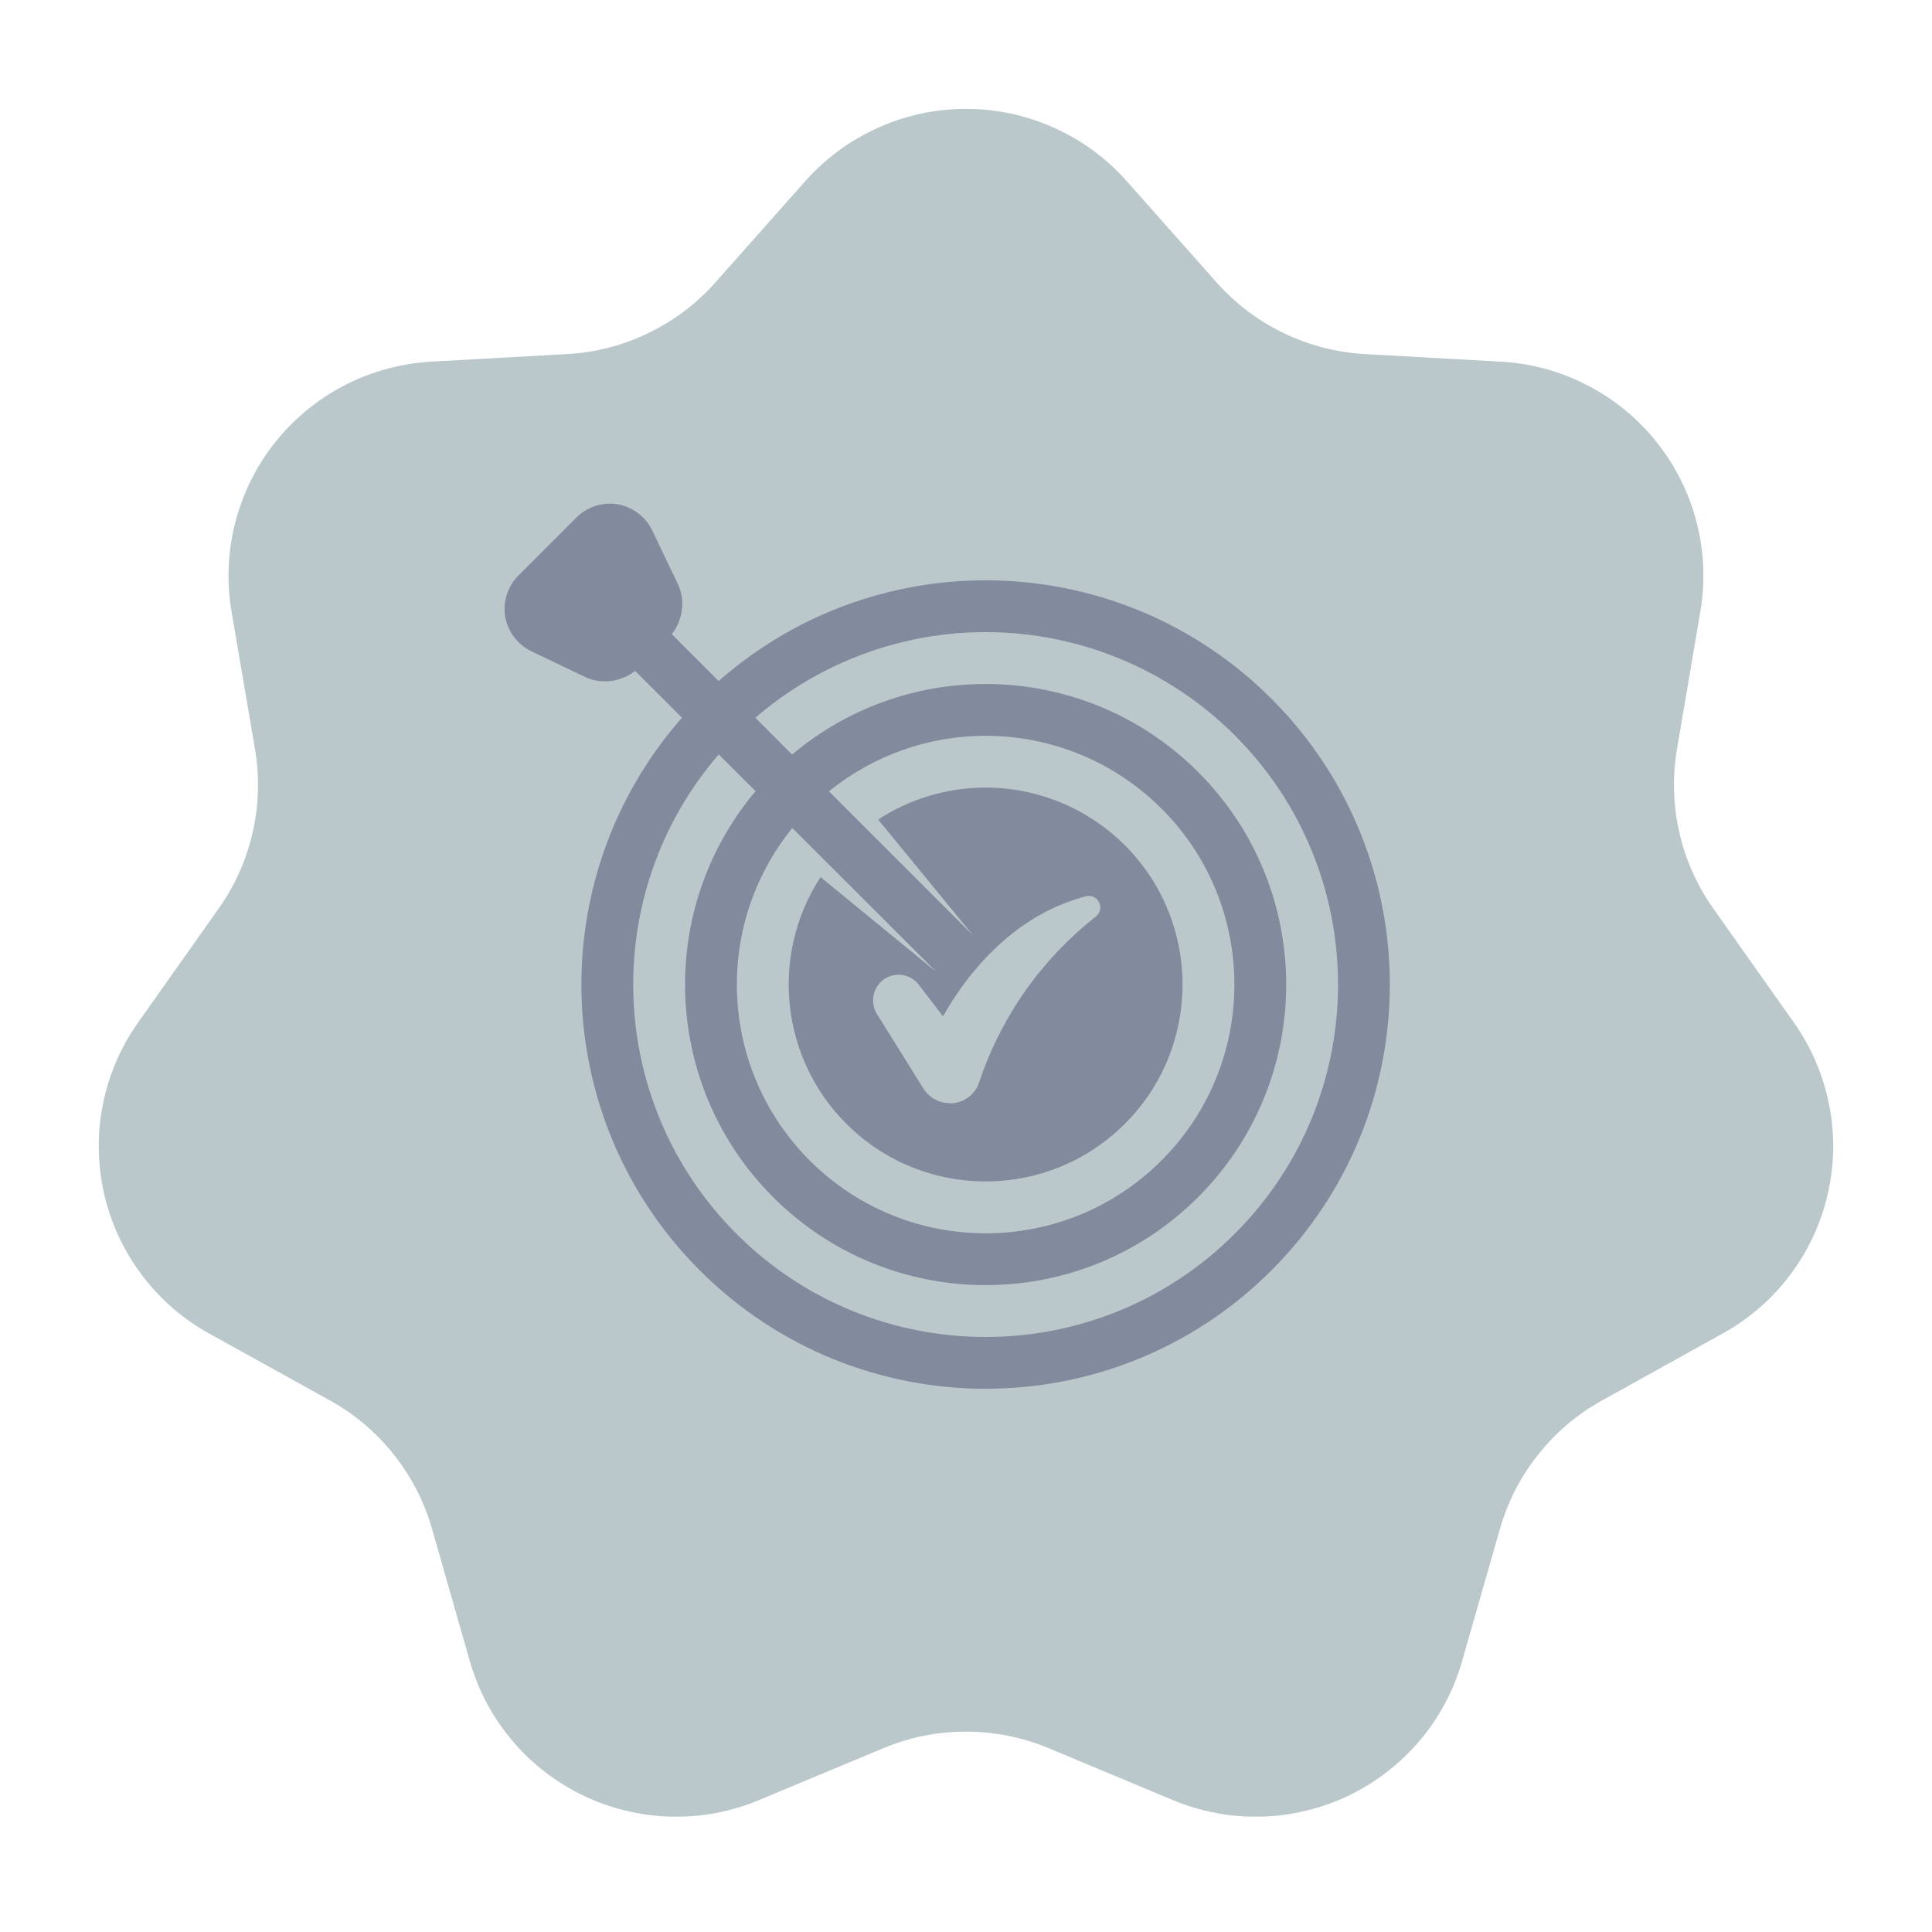
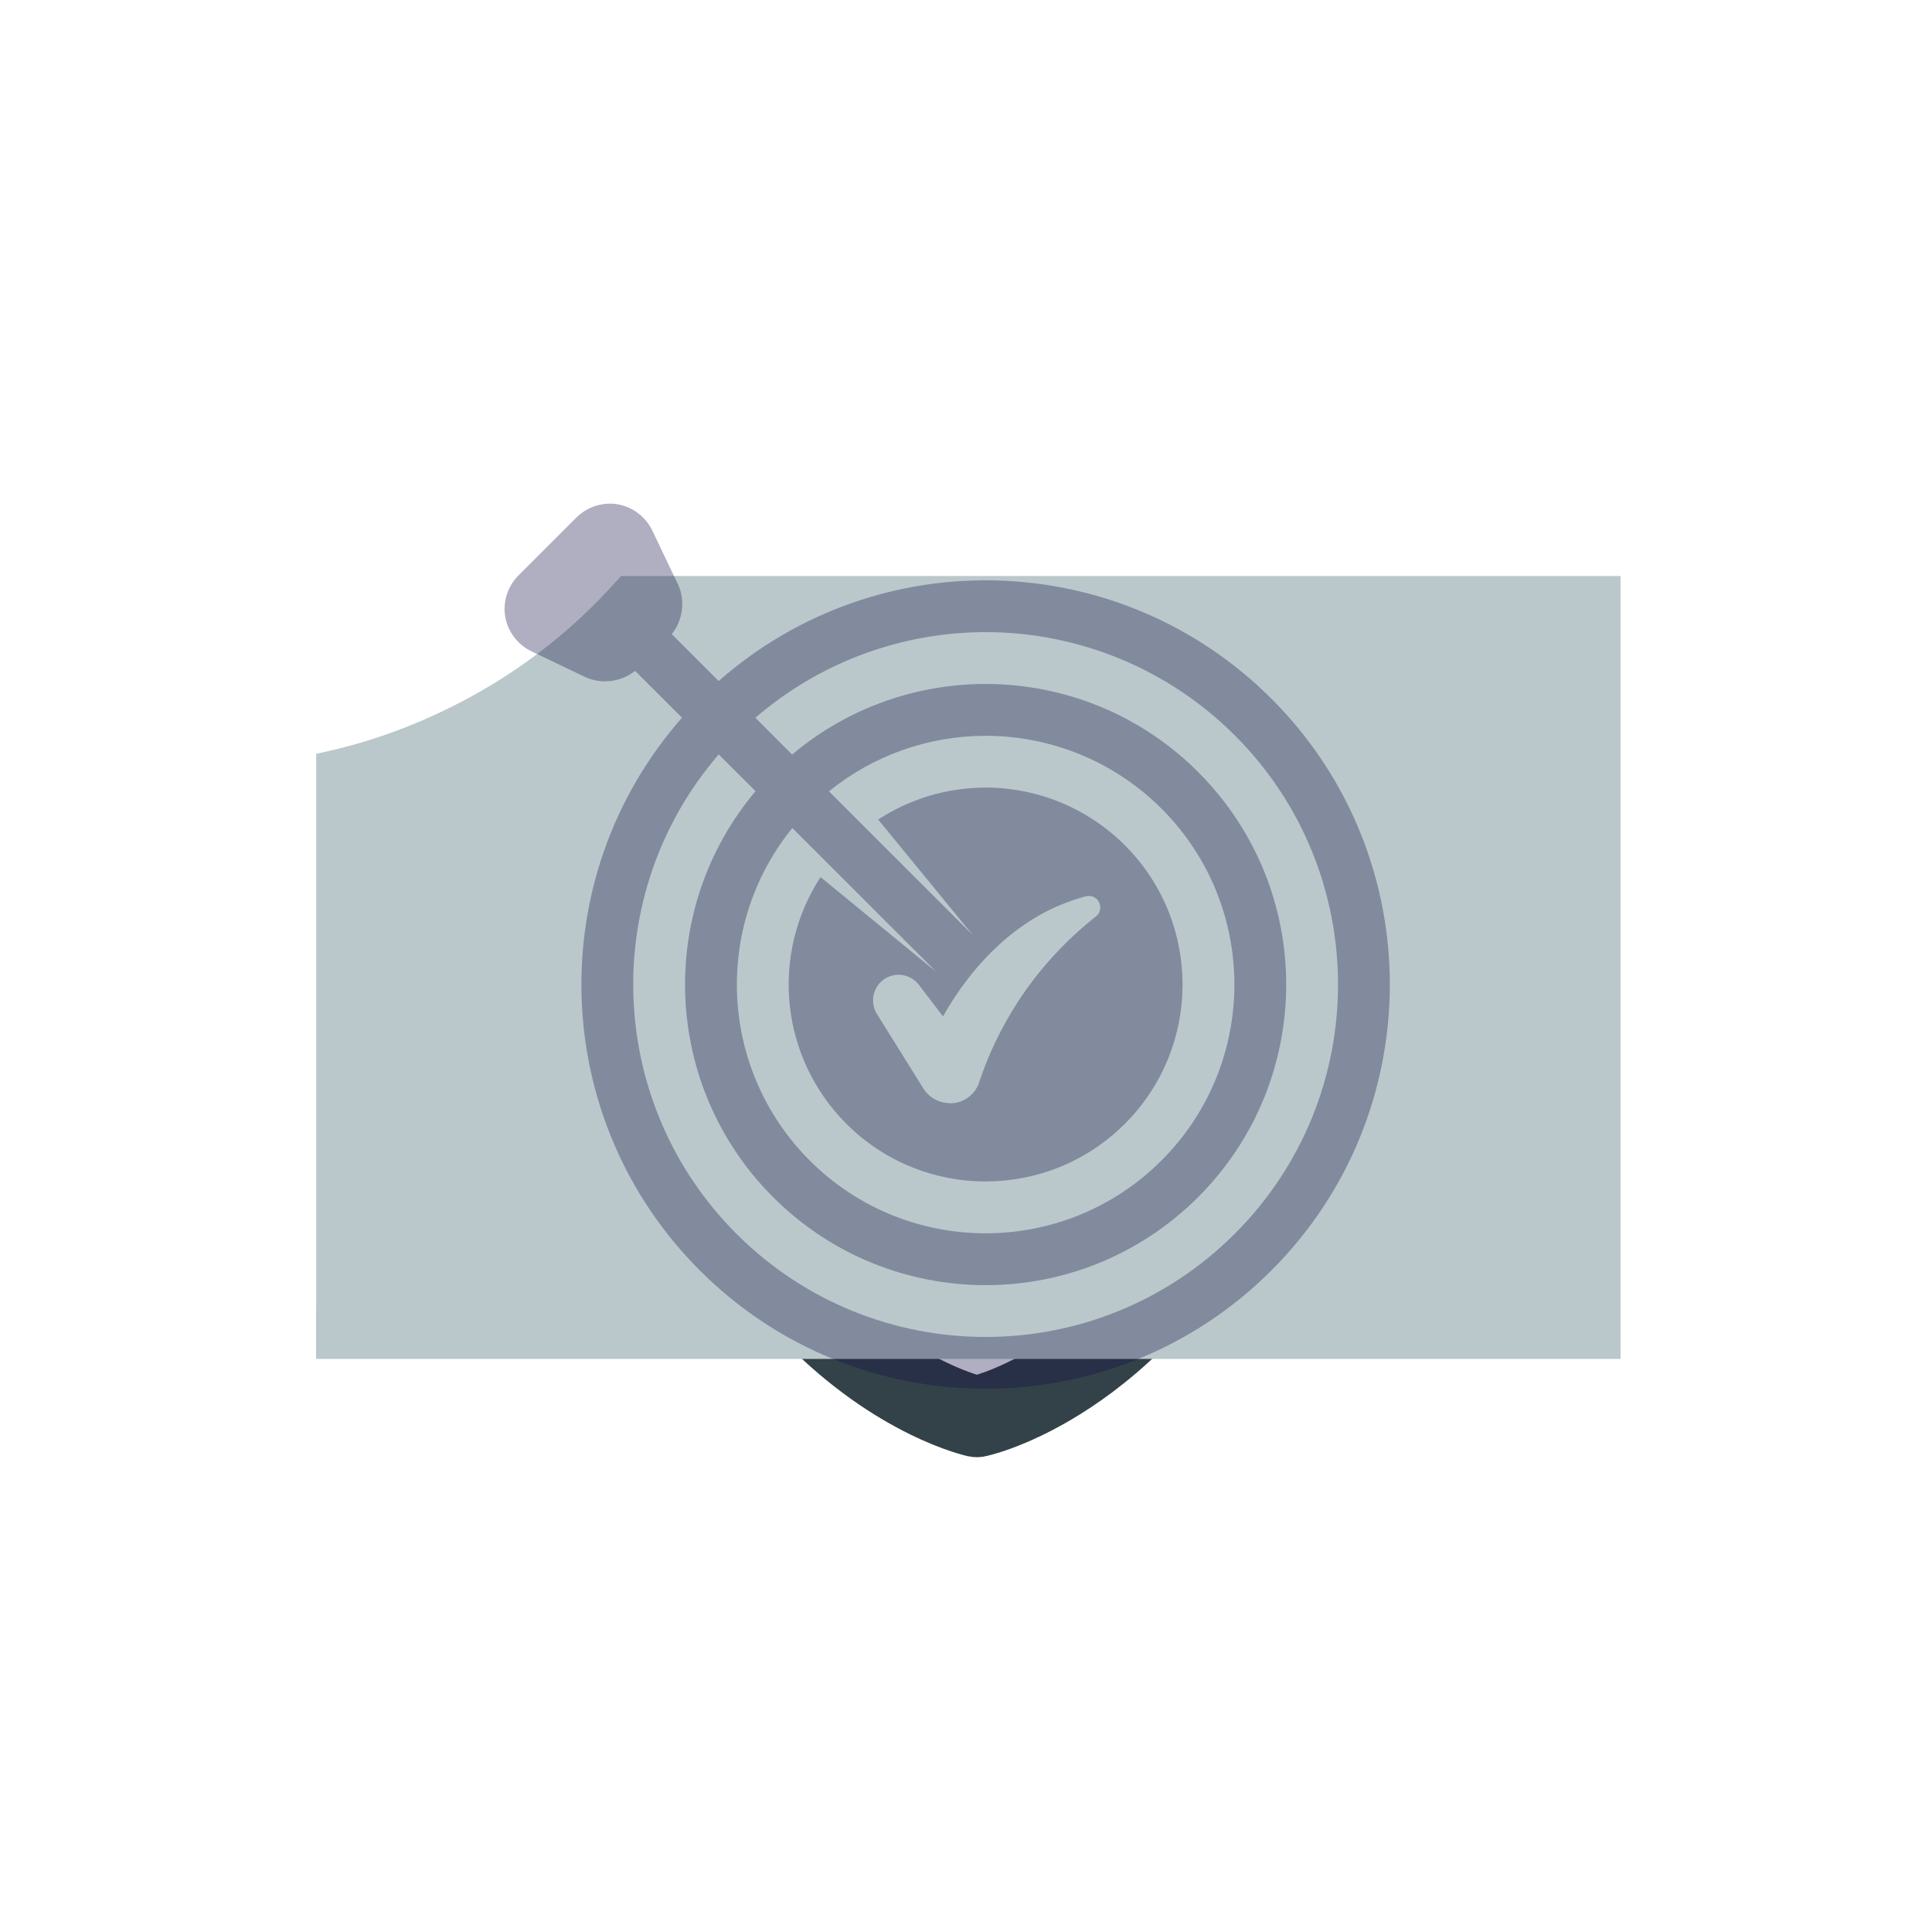
<svg xmlns="http://www.w3.org/2000/svg" width="200" zoomAndPan="magnify" viewBox="0 0 150 150" height="200" preserveAspectRatio="xMidYMid meet" version="1.0">
  <defs>
    <filter x="0%" y="0%" width="100%" height="100%" id="8855bd8866">
      <feColorMatrix values="0 0 0 0 1 0 0 0 0 1 0 0 0 0 1 0 0 0 1 0" color-interpolation-filters="sRGB" />
    </filter>
    <clipPath id="3fe7e13c29">
      <path d="M 36.453 43.93 L 113.75 43.93 L 113.75 115.625 L 36.453 115.625 Z M 36.453 43.93 " clip-rule="nonzero" />
    </clipPath>
    <clipPath id="69a3de2678">
-       <path d="M 43.953 43.93 L 106.047 43.93 C 110.195 43.93 113.547 47.289 113.547 51.43 L 113.547 108.125 C 113.547 112.273 110.195 115.625 106.047 115.625 L 43.953 115.625 C 39.805 115.625 36.453 112.273 36.453 108.125 L 36.453 51.43 C 36.453 47.289 39.805 43.93 43.953 43.93 Z M 43.953 43.93 " clip-rule="nonzero" />
-     </clipPath>
+       </clipPath>
    <clipPath id="f8d7ec682b">
      <path d="M 25.602 93 L 50 93 L 50 98.414 L 25.602 98.414 Z M 25.602 93 " clip-rule="nonzero" />
    </clipPath>
    <clipPath id="744194b35f">
      <path d="M 70 48.914 L 80 48.914 L 80 73 L 70 73 Z M 70 48.914 " clip-rule="nonzero" />
    </clipPath>
    <clipPath id="03b26c43d1">
      <path d="M 100 93 L 124.602 93 L 124.602 98.414 L 100 98.414 Z M 100 93 " clip-rule="nonzero" />
    </clipPath>
    <clipPath id="2c64373732">
      <path d="M 53 76 L 97 76 L 97 98.414 L 53 98.414 Z M 53 76 " clip-rule="nonzero" />
    </clipPath>
    <clipPath id="bc2bfaa496">
      <path d="M 24.562 44.738 L 125.812 44.738 L 125.812 105.488 L 24.562 105.488 Z M 24.562 44.738 " clip-rule="nonzero" />
    </clipPath>
    <clipPath id="3ebb21da0e">
      <path d="M 24.562 64 L 125.812 64 L 125.812 105.488 L 24.562 105.488 Z M 24.562 64 " clip-rule="nonzero" />
    </clipPath>
    <clipPath id="30a0327503">
      <path d="M 24.562 101.656 L 125.812 101.656 L 125.812 105.488 L 24.562 105.488 Z M 24.562 101.656 " clip-rule="nonzero" />
    </clipPath>
    <clipPath id="123521e143">
      <path d="M 18.141 101.656 L 178.031 101.656 C 188.711 101.656 197.344 110.309 197.344 120.969 L 197.344 266.961 C 197.344 277.641 188.711 286.273 178.031 286.273 L 18.141 286.273 C 7.457 286.273 -1.172 277.641 -1.172 266.961 L -1.172 120.969 C -1.172 110.309 7.457 101.656 18.141 101.656 Z M 18.141 101.656 " clip-rule="nonzero" />
    </clipPath>
    <clipPath id="082f8f251f">
      <path d="M 24.562 44.738 L 125.812 44.738 L 125.812 105.488 L 24.562 105.488 Z M 24.562 44.738 " clip-rule="nonzero" />
    </clipPath>
    <clipPath id="0d8c3c5b8a">
-       <path d="M 24.562 64 L 125.812 64 L 125.812 105.488 L 24.562 105.488 Z M 24.562 64 " clip-rule="nonzero" />
-     </clipPath>
+       </clipPath>
    <clipPath id="92b6402d5e">
      <path d="M 24.562 101.656 L 125.812 101.656 L 125.812 105.488 L 24.562 105.488 Z M 24.562 101.656 " clip-rule="nonzero" />
    </clipPath>
    <clipPath id="fb0a13cdb0">
      <path d="M 18.141 101.656 L 178.031 101.656 C 188.711 101.656 197.344 110.309 197.344 120.969 L 197.344 266.961 C 197.344 277.641 188.711 286.273 178.031 286.273 L 18.141 286.273 C 7.457 286.273 -1.172 277.641 -1.172 266.961 L -1.172 120.969 C -1.172 110.309 7.457 101.656 18.141 101.656 Z M 18.141 101.656 " clip-rule="nonzero" />
    </clipPath>
    <mask id="2731ce8f6c">
      <g filter="url(#8855bd8866)">
        <rect x="-15" width="180" fill="#000000" y="-15" height="180" fill-opacity="0.33" />
      </g>
    </mask>
    <clipPath id="0f231a3ff8">
      <path d="M 0.121 1.094 L 69 1.094 L 69 70 L 0.121 70 Z M 0.121 1.094 " clip-rule="nonzero" />
    </clipPath>
    <clipPath id="a8f81ccbc2">
      <rect x="0" width="69" y="0" height="70" />
    </clipPath>
  </defs>
-   <path fill="#bac8cb" d="M 62.523 14.062 C 63.305 13.18 64.172 12.391 65.125 11.688 C 66.07 10.992 67.086 10.406 68.164 9.922 C 69.234 9.438 70.352 9.07 71.5 8.82 C 72.656 8.578 73.82 8.453 75 8.453 C 76.18 8.453 77.344 8.578 78.5 8.82 C 79.648 9.07 80.766 9.438 81.836 9.922 C 82.914 10.406 83.93 10.992 84.875 11.688 C 85.828 12.391 86.695 13.18 87.477 14.062 L 94.445 21.914 C 95.914 23.57 97.656 24.891 99.656 25.859 C 101.656 26.82 103.773 27.367 105.992 27.492 L 116.508 28.078 C 117.68 28.141 118.836 28.328 119.969 28.633 C 121.102 28.945 122.188 29.367 123.227 29.906 C 124.273 30.445 125.242 31.078 126.156 31.828 C 127.062 32.57 127.883 33.398 128.609 34.312 C 129.344 35.227 129.969 36.211 130.492 37.258 C 131.016 38.305 131.43 39.398 131.719 40.531 C 132.016 41.664 132.188 42.82 132.234 43.992 C 132.281 45.164 132.211 46.32 132.016 47.477 L 130.203 58.148 C 129.836 60.32 129.891 62.477 130.383 64.625 C 130.867 66.766 131.75 68.734 133.016 70.531 L 139.273 79.383 C 139.953 80.344 140.516 81.352 140.977 82.43 C 141.438 83.5 141.781 84.609 142.008 85.758 C 142.242 86.906 142.344 88.062 142.328 89.227 C 142.312 90.398 142.172 91.555 141.906 92.688 C 141.648 93.828 141.273 94.93 140.781 95.992 C 140.289 97.047 139.688 98.047 138.984 98.984 C 138.281 99.914 137.492 100.766 136.609 101.531 C 135.727 102.297 134.773 102.969 133.75 103.531 L 124.391 108.727 C 122.453 109.797 120.805 111.195 119.43 112.93 C 118.047 114.656 117.062 116.586 116.453 118.711 L 113.516 128.969 C 113.195 130.102 112.758 131.188 112.203 132.227 C 111.656 133.258 111 134.227 110.242 135.125 C 109.477 136.031 108.633 136.836 107.703 137.555 C 106.773 138.281 105.781 138.891 104.719 139.406 C 103.656 139.914 102.555 140.305 101.414 140.578 C 100.266 140.859 99.109 141.016 97.93 141.039 C 96.758 141.07 95.586 140.984 94.43 140.766 C 93.273 140.547 92.148 140.211 91.062 139.758 L 81.43 135.734 C 79.367 134.875 77.227 134.445 75 134.445 C 72.766 134.445 70.625 134.875 68.57 135.734 L 58.93 139.758 C 57.844 140.211 56.727 140.547 55.57 140.766 C 54.406 140.984 53.242 141.07 52.062 141.039 C 50.891 141.016 49.727 140.859 48.586 140.578 C 47.438 140.305 46.336 139.914 45.281 139.406 C 44.219 138.891 43.219 138.281 42.289 137.555 C 41.359 136.836 40.516 136.031 39.758 135.125 C 39 134.227 38.344 133.258 37.789 132.227 C 37.242 131.188 36.805 130.102 36.477 128.969 L 33.547 118.711 C 32.938 116.586 31.945 114.656 30.57 112.93 C 29.195 111.195 27.539 109.797 25.609 108.727 L 16.242 103.539 C 15.219 102.969 14.266 102.305 13.383 101.539 C 12.5 100.766 11.711 99.914 11.008 98.984 C 10.305 98.047 9.711 97.055 9.211 95.992 C 8.719 94.93 8.344 93.836 8.086 92.695 C 7.828 91.555 7.688 90.398 7.672 89.234 C 7.648 88.062 7.758 86.906 7.984 85.758 C 8.211 84.617 8.555 83.508 9.016 82.43 C 9.477 81.359 10.047 80.344 10.719 79.391 L 16.977 70.539 C 18.25 68.742 19.125 66.773 19.617 64.625 C 20.102 62.477 20.164 60.32 19.797 58.156 L 17.977 47.484 C 17.781 46.328 17.711 45.164 17.758 43.992 C 17.812 42.82 17.977 41.672 18.273 40.539 C 18.57 39.398 18.977 38.312 19.5 37.258 C 20.023 36.211 20.648 35.234 21.383 34.312 C 22.117 33.398 22.938 32.57 23.844 31.828 C 24.75 31.086 25.727 30.445 26.766 29.906 C 27.812 29.367 28.898 28.945 30.031 28.641 C 31.164 28.328 32.312 28.148 33.484 28.078 L 44 27.492 C 46.227 27.375 48.336 26.828 50.336 25.859 C 52.344 24.891 54.078 23.578 55.555 21.914 Z M 62.523 14.062 " fill-opacity="1" fill-rule="nonzero" />
  <path stroke-linecap="butt" transform="matrix(2.778, 0, 0, 2.774, 11.772, 38.547)" fill-opacity="1" fill="#334249" fill-rule="nonzero" stroke-linejoin="miter" d="M 32.834 14.022 C 32.797 14.165 32.715 14.275 32.589 14.351 C 32.462 14.424 32.327 14.444 32.187 14.408 C 32.043 14.371 31.933 14.292 31.858 14.165 C 31.784 14.039 31.765 13.903 31.801 13.76 C 32.026 12.875 32.226 11.918 32.395 10.887 C 32.547 9.943 32.668 8.926 32.76 7.839 C 31.385 6.743 29.866 5.912 28.201 5.349 C 26.536 4.788 24.823 4.526 23.065 4.569 C 21.31 4.526 19.597 4.788 17.932 5.349 C 16.267 5.912 14.748 6.74 13.372 7.839 C 14.573 22.421 22.05 24.931 23.068 25.207 C 23.774 25.013 27.585 23.739 30.268 18.072 C 30.33 17.937 30.429 17.847 30.569 17.796 C 30.707 17.745 30.845 17.751 30.977 17.816 C 31.112 17.878 31.202 17.979 31.253 18.117 C 31.301 18.258 31.295 18.393 31.23 18.526 C 28.17 25.001 23.58 26.184 23.208 26.269 C 23.124 26.294 23.04 26.294 22.952 26.277 C 22.927 26.269 13.566 24.325 12.292 7.656 C 12.278 7.481 12.337 7.335 12.467 7.219 C 13.949 5.977 15.603 5.036 17.428 4.394 C 19.254 3.755 21.135 3.456 23.068 3.501 C 25 3.456 26.876 3.752 28.699 4.391 C 30.524 5.028 32.175 5.969 33.658 7.205 C 33.798 7.323 33.863 7.473 33.849 7.656 C 33.756 8.856 33.621 9.988 33.447 11.056 C 33.275 12.12 33.07 13.101 32.834 14.022 Z M 21.872 15.824 C 21.664 15.616 20.483 14.253 20.694 14.047 C 20.798 13.943 20.924 13.889 21.071 13.889 C 21.217 13.889 21.344 13.943 21.448 14.047 L 22.64 15.236 L 25.7 12.182 C 25.805 12.081 25.931 12.03 26.075 12.033 C 26.221 12.036 26.345 12.087 26.446 12.191 C 26.55 12.292 26.601 12.416 26.603 12.56 C 26.603 12.706 26.556 12.83 26.454 12.937 L 23.02 16.371 C 22.93 16.475 22.815 16.529 22.677 16.529 C 22.536 16.529 22.421 16.475 22.331 16.371 L 21.875 15.824 Z M 21.872 15.824 " stroke="#334249" stroke-width="1.2" stroke-opacity="1" stroke-miterlimit="4" />
  <g clip-path="url(#3fe7e13c29)">
    <g clip-path="url(#69a3de2678)">
      <path fill="#bac8cb" d="M 36.453 43.93 L 113.469 43.93 L 113.469 115.625 L 36.453 115.625 Z M 36.453 43.93 " fill-opacity="1" fill-rule="nonzero" />
    </g>
  </g>
  <path fill="#334249" d="M 63.727 74.938 L 54.102 53.422 L 46.93 57.523 L 60.656 76.578 C 61.68 75.961 62.703 75.344 63.727 74.938 Z M 63.727 74.938 " fill-opacity="1" fill-rule="nonzero" />
  <path fill="#334249" d="M 53.688 83.75 L 34.633 70.016 L 30.531 77.188 L 52.047 86.82 C 52.461 85.594 52.867 84.57 53.688 83.75 Z M 53.688 83.75 " fill-opacity="1" fill-rule="nonzero" />
  <path fill="#334249" d="M 98.156 86.617 L 119.672 76.984 L 115.57 69.812 L 96.312 83.75 C 97.133 84.57 97.539 85.594 98.156 86.617 Z M 98.156 86.617 " fill-opacity="1" fill-rule="nonzero" />
-   <path fill="#334249" d="M 89.344 76.578 L 103.07 57.523 L 95.898 53.422 L 86.266 74.938 C 87.297 75.344 88.32 75.961 89.344 76.578 Z M 89.344 76.578 " fill-opacity="1" fill-rule="nonzero" />
+   <path fill="#334249" d="M 89.344 76.578 L 103.07 57.523 L 95.898 53.422 C 87.297 75.344 88.32 75.961 89.344 76.578 Z M 89.344 76.578 " fill-opacity="1" fill-rule="nonzero" />
  <g clip-path="url(#f8d7ec682b)">
-     <path fill="#334249" d="M 49.18 98.094 C 49.18 97.273 49.18 96.859 49.18 96.25 L 25.82 93.992 L 25.82 98.094 Z M 49.18 98.094 " fill-opacity="1" fill-rule="nonzero" />
-   </g>
+     </g>
  <g clip-path="url(#744194b35f)">
    <path fill="#334249" d="M 76.844 72.273 L 79.094 48.914 L 70.898 48.914 L 73.156 72.477 C 75 72.273 75 72.273 76.844 72.273 Z M 76.844 72.273 " fill-opacity="1" fill-rule="nonzero" />
  </g>
  <g clip-path="url(#03b26c43d1)">
    <path fill="#334249" d="M 100.82 98.094 L 124.18 98.094 L 124.18 93.992 L 100.609 96.25 C 100.82 97.273 100.82 97.477 100.82 98.094 Z M 100.82 98.094 " fill-opacity="1" fill-rule="nonzero" />
  </g>
  <g clip-path="url(#2c64373732)">
    <path fill="#334249" d="M 96.719 98.094 C 96.719 86 87.086 76.375 75 76.375 C 63.117 76.375 53.281 86 53.281 98.094 C 53.281 98.094 53.281 98.094 53.281 98.297 L 96.719 98.297 Z M 96.719 98.094 " fill-opacity="1" fill-rule="nonzero" />
  </g>
  <g clip-path="url(#bc2bfaa496)">
    <path fill="#bac8cb" d="M 65.957 24.75 C 67.969 22.477 70.203 20.445 72.656 18.633 C 75.09 16.844 77.707 15.336 80.48 14.086 C 83.238 12.84 86.113 11.895 89.07 11.25 C 92.051 10.625 95.047 10.305 98.086 10.305 C 101.121 10.305 104.121 10.625 107.098 11.25 C 110.055 11.895 112.93 12.84 115.688 14.086 C 118.465 15.336 121.078 16.844 123.512 18.633 C 125.969 20.445 128.199 22.477 130.211 24.75 L 148.156 44.969 C 151.938 49.23 156.426 52.633 161.574 55.125 C 166.723 57.602 172.176 59.008 177.891 59.332 L 204.969 60.84 C 207.984 61 210.961 61.484 213.879 62.27 C 216.797 63.074 219.594 64.16 222.27 65.547 C 224.965 66.934 227.457 68.562 229.812 70.496 C 232.145 72.406 234.258 74.539 236.129 76.895 C 238.02 79.246 239.629 81.781 240.977 84.477 C 242.324 87.172 243.391 89.988 244.137 92.906 C 244.898 95.824 245.344 98.801 245.465 101.816 C 245.582 104.836 245.402 107.812 244.898 110.789 L 240.234 138.27 C 239.285 143.863 239.43 149.414 240.695 154.949 C 241.941 160.461 244.215 165.527 247.477 170.156 L 263.59 192.949 C 265.34 195.422 266.789 198.02 267.973 200.793 C 269.16 203.551 270.047 206.406 270.629 209.363 C 271.234 212.32 271.496 215.301 271.453 218.297 C 271.414 221.312 271.051 224.293 270.367 227.207 C 269.703 230.145 268.738 232.98 267.473 235.719 C 266.203 238.434 264.656 241.008 262.844 243.422 C 261.035 245.816 259 248.008 256.73 249.98 C 254.457 251.953 252 253.684 249.367 255.133 L 225.266 268.508 C 220.277 271.266 216.031 274.867 212.492 279.332 C 208.93 283.777 206.395 288.746 204.828 294.219 L 197.262 320.633 C 196.438 323.551 195.312 326.348 193.883 329.023 C 192.473 331.676 190.785 334.172 188.832 336.484 C 186.863 338.82 184.688 340.891 182.297 342.742 C 179.902 344.613 177.348 346.18 174.609 347.508 C 171.875 348.816 169.039 349.824 166.102 350.527 C 163.145 351.25 160.168 351.652 157.129 351.715 C 154.109 351.793 151.094 351.574 148.117 351.008 C 145.137 350.445 142.242 349.582 139.445 348.414 L 114.641 338.055 C 109.328 335.84 103.816 334.734 98.086 334.734 C 92.332 334.734 86.82 335.84 81.527 338.055 L 56.703 348.414 C 53.906 349.582 51.031 350.445 48.055 351.008 C 45.055 351.574 42.059 351.793 39.02 351.715 C 36.004 351.652 33.004 351.25 30.066 350.527 C 27.109 349.824 24.273 348.816 21.559 347.508 C 18.824 346.18 16.246 344.613 13.855 342.742 C 11.461 340.891 9.289 338.82 7.336 336.484 C 5.383 334.172 3.695 331.676 2.266 329.023 C 0.859 326.348 -0.27 323.551 -1.113 320.633 L -8.656 294.219 C -10.227 288.746 -12.781 283.777 -16.32 279.332 C -19.863 274.867 -24.129 271.266 -29.098 268.508 L -53.219 255.152 C -55.852 253.684 -58.305 251.973 -60.578 250 C -62.852 248.008 -64.887 245.816 -66.695 243.422 C -68.508 241.008 -70.035 238.453 -71.324 235.719 C -72.59 232.98 -73.555 230.164 -74.219 227.23 C -74.883 224.293 -75.246 221.312 -75.285 218.316 C -75.348 215.301 -75.062 212.32 -74.48 209.363 C -73.898 206.426 -73.012 203.57 -71.824 200.793 C -70.637 198.039 -69.168 195.422 -67.441 192.969 L -51.324 170.176 C -48.047 165.551 -45.793 160.48 -44.527 154.949 C -43.277 149.414 -43.117 143.863 -44.062 138.289 L -48.75 110.809 C -49.254 107.832 -49.434 104.836 -49.312 101.816 C -49.172 98.801 -48.75 95.844 -47.988 92.926 C -47.223 89.988 -46.176 87.191 -44.828 84.477 C -43.48 81.781 -41.871 79.266 -39.98 76.895 C -38.09 74.539 -35.977 72.406 -33.645 70.496 C -31.309 68.586 -28.793 66.934 -26.117 65.547 C -23.422 64.16 -20.629 63.074 -17.711 62.289 C -14.793 61.484 -11.836 61.02 -8.816 60.84 L 18.258 59.332 C 23.992 59.027 29.426 57.621 34.574 55.125 C 39.746 52.633 44.211 49.25 48.012 44.969 Z M 65.957 24.75 " fill-opacity="1" fill-rule="nonzero" />
  </g>
  <g clip-path="url(#3ebb21da0e)">
    <path stroke-linecap="butt" transform="matrix(7.152, 0, 0, 7.142, -64.729, 87.797)" fill="none" stroke-linejoin="miter" d="M 32.834 14.022 C 32.797 14.165 32.715 14.275 32.589 14.351 C 32.462 14.424 32.327 14.444 32.187 14.407 C 32.043 14.371 31.934 14.292 31.858 14.165 C 31.785 14.038 31.765 13.903 31.802 13.76 C 32.027 12.875 32.226 11.918 32.395 10.887 C 32.546 9.943 32.668 8.926 32.761 7.839 C 31.385 6.743 29.866 5.912 28.201 5.349 C 26.536 4.788 24.823 4.526 23.065 4.569 C 21.31 4.526 19.597 4.788 17.932 5.349 C 16.267 5.912 14.748 6.74 13.372 7.839 C 14.573 22.421 22.05 24.931 23.068 25.207 C 23.774 25.013 27.585 23.739 30.268 18.072 C 30.33 17.937 30.428 17.847 30.569 17.796 C 30.707 17.745 30.845 17.751 30.977 17.816 C 31.112 17.878 31.202 17.979 31.253 18.117 C 31.301 18.258 31.295 18.393 31.23 18.525 C 28.17 25.001 23.58 26.184 23.208 26.269 C 23.124 26.294 23.039 26.294 22.953 26.277 C 22.927 26.269 13.566 24.325 12.292 7.656 C 12.278 7.481 12.338 7.334 12.466 7.219 C 13.949 5.977 15.603 5.036 17.428 4.394 C 19.254 3.755 21.136 3.456 23.068 3.501 C 25 3.456 26.876 3.752 28.699 4.391 C 30.524 5.028 32.176 5.969 33.658 7.205 C 33.798 7.323 33.863 7.473 33.849 7.656 C 33.756 8.855 33.621 9.988 33.447 11.056 C 33.275 12.12 33.07 13.101 32.834 14.022 Z M 21.872 15.825 C 21.664 15.616 20.483 14.253 20.694 14.047 C 20.798 13.943 20.925 13.89 21.071 13.89 C 21.217 13.89 21.344 13.943 21.447 14.047 L 22.64 15.236 L 25.7 12.183 C 25.805 12.081 25.931 12.03 26.074 12.033 C 26.221 12.036 26.345 12.087 26.446 12.191 C 26.55 12.292 26.6 12.416 26.603 12.56 C 26.603 12.706 26.556 12.83 26.454 12.937 L 23.02 16.371 C 22.93 16.475 22.814 16.529 22.677 16.529 C 22.536 16.529 22.421 16.475 22.331 16.371 L 21.875 15.825 Z M 21.872 15.825 " stroke="#334249" stroke-width="1.2" stroke-opacity="1" stroke-miterlimit="4" />
  </g>
  <g clip-path="url(#30a0327503)">
    <g clip-path="url(#123521e143)">
      <path fill="#bac8cb" d="M -1.172 101.656 L 197.141 101.656 L 197.141 286.273 L -1.172 286.273 Z M -1.172 101.656 " fill-opacity="1" fill-rule="nonzero" />
    </g>
  </g>
  <g clip-path="url(#082f8f251f)">
    <path fill="#bac8cb" d="M 65.957 24.75 C 67.969 22.477 70.203 20.445 72.656 18.633 C 75.09 16.844 77.707 15.336 80.48 14.086 C 83.238 12.84 86.113 11.895 89.07 11.25 C 92.051 10.625 95.047 10.305 98.086 10.305 C 101.121 10.305 104.121 10.625 107.098 11.25 C 110.055 11.895 112.93 12.84 115.688 14.086 C 118.465 15.336 121.078 16.844 123.512 18.633 C 125.969 20.445 128.199 22.477 130.211 24.75 L 148.156 44.969 C 151.938 49.23 156.426 52.633 161.574 55.125 C 166.723 57.602 172.176 59.008 177.891 59.332 L 204.969 60.84 C 207.984 61 210.961 61.484 213.879 62.27 C 216.797 63.074 219.594 64.16 222.27 65.547 C 224.965 66.934 227.457 68.562 229.812 70.496 C 232.145 72.406 234.258 74.539 236.129 76.895 C 238.02 79.246 239.629 81.781 240.977 84.477 C 242.324 87.172 243.391 89.988 244.137 92.906 C 244.898 95.824 245.344 98.801 245.465 101.816 C 245.582 104.836 245.402 107.812 244.898 110.789 L 240.234 138.27 C 239.285 143.863 239.43 149.414 240.695 154.949 C 241.941 160.461 244.215 165.527 247.477 170.156 L 263.59 192.949 C 265.34 195.422 266.789 198.02 267.973 200.793 C 269.16 203.551 270.047 206.406 270.629 209.363 C 271.234 212.32 271.496 215.301 271.453 218.297 C 271.414 221.312 271.051 224.293 270.367 227.207 C 269.703 230.145 268.738 232.98 267.473 235.719 C 266.203 238.434 264.656 241.008 262.844 243.422 C 261.035 245.816 259 248.008 256.73 249.98 C 254.457 251.953 252 253.684 249.367 255.133 L 225.266 268.508 C 220.277 271.266 216.031 274.867 212.492 279.332 C 208.93 283.777 206.395 288.746 204.828 294.219 L 197.262 320.633 C 196.438 323.551 195.312 326.348 193.883 329.023 C 192.473 331.676 190.785 334.172 188.832 336.484 C 186.863 338.82 184.688 340.891 182.297 342.742 C 179.902 344.613 177.348 346.18 174.609 347.508 C 171.875 348.816 169.039 349.824 166.102 350.527 C 163.145 351.25 160.168 351.652 157.129 351.715 C 154.109 351.793 151.094 351.574 148.117 351.008 C 145.137 350.445 142.242 349.582 139.445 348.414 L 114.641 338.055 C 109.328 335.84 103.816 334.734 98.086 334.734 C 92.332 334.734 86.82 335.84 81.527 338.055 L 56.703 348.414 C 53.906 349.582 51.031 350.445 48.055 351.008 C 45.055 351.574 42.059 351.793 39.02 351.715 C 36.004 351.652 33.004 351.25 30.066 350.527 C 27.109 349.824 24.273 348.816 21.559 347.508 C 18.824 346.18 16.246 344.613 13.855 342.742 C 11.461 340.891 9.289 338.82 7.336 336.484 C 5.383 334.172 3.695 331.676 2.266 329.023 C 0.859 326.348 -0.27 323.551 -1.113 320.633 L -8.656 294.219 C -10.227 288.746 -12.781 283.777 -16.32 279.332 C -19.863 274.867 -24.129 271.266 -29.098 268.508 L -53.219 255.152 C -55.852 253.684 -58.305 251.973 -60.578 250 C -62.852 248.008 -64.887 245.816 -66.695 243.422 C -68.508 241.008 -70.035 238.453 -71.324 235.719 C -72.59 232.98 -73.555 230.164 -74.219 227.23 C -74.883 224.293 -75.246 221.312 -75.285 218.316 C -75.348 215.301 -75.062 212.32 -74.48 209.363 C -73.898 206.426 -73.012 203.57 -71.824 200.793 C -70.637 198.039 -69.168 195.422 -67.441 192.969 L -51.324 170.176 C -48.047 165.551 -45.793 160.48 -44.527 154.949 C -43.277 149.414 -43.117 143.863 -44.062 138.289 L -48.75 110.809 C -49.254 107.832 -49.434 104.836 -49.312 101.816 C -49.172 98.801 -48.75 95.844 -47.988 92.926 C -47.223 89.988 -46.176 87.191 -44.828 84.477 C -43.48 81.781 -41.871 79.266 -39.98 76.895 C -38.09 74.539 -35.977 72.406 -33.645 70.496 C -31.309 68.586 -28.793 66.934 -26.117 65.547 C -23.422 64.16 -20.629 63.074 -17.711 62.289 C -14.793 61.484 -11.836 61.02 -8.816 60.84 L 18.258 59.332 C 23.992 59.027 29.426 57.621 34.574 55.125 C 39.746 52.633 44.211 49.25 48.012 44.969 Z M 65.957 24.75 " fill-opacity="1" fill-rule="nonzero" />
  </g>
  <g clip-path="url(#0d8c3c5b8a)">
    <path stroke-linecap="butt" transform="matrix(7.152, 0, 0, 7.142, -64.729, 87.797)" fill="none" stroke-linejoin="miter" d="M 32.834 14.022 C 32.797 14.165 32.715 14.275 32.589 14.351 C 32.462 14.424 32.327 14.444 32.187 14.407 C 32.043 14.371 31.934 14.292 31.858 14.165 C 31.785 14.038 31.765 13.903 31.802 13.76 C 32.027 12.875 32.226 11.918 32.395 10.887 C 32.546 9.943 32.668 8.926 32.761 7.839 C 31.385 6.743 29.866 5.912 28.201 5.349 C 26.536 4.788 24.823 4.526 23.065 4.569 C 21.31 4.526 19.597 4.788 17.932 5.349 C 16.267 5.912 14.748 6.74 13.372 7.839 C 14.573 22.421 22.05 24.931 23.068 25.207 C 23.774 25.013 27.585 23.739 30.268 18.072 C 30.33 17.937 30.428 17.847 30.569 17.796 C 30.707 17.745 30.845 17.751 30.977 17.816 C 31.112 17.878 31.202 17.979 31.253 18.117 C 31.301 18.258 31.295 18.393 31.23 18.525 C 28.17 25.001 23.58 26.184 23.208 26.269 C 23.124 26.294 23.039 26.294 22.953 26.277 C 22.927 26.269 13.566 24.325 12.292 7.656 C 12.278 7.481 12.338 7.334 12.466 7.219 C 13.949 5.977 15.603 5.036 17.428 4.394 C 19.254 3.755 21.136 3.456 23.068 3.501 C 25 3.456 26.876 3.752 28.699 4.391 C 30.524 5.028 32.176 5.969 33.658 7.205 C 33.798 7.323 33.863 7.473 33.849 7.656 C 33.756 8.855 33.621 9.988 33.447 11.056 C 33.275 12.12 33.07 13.101 32.834 14.022 Z M 21.872 15.825 C 21.664 15.616 20.483 14.253 20.694 14.047 C 20.798 13.943 20.925 13.89 21.071 13.89 C 21.217 13.89 21.344 13.943 21.447 14.047 L 22.64 15.236 L 25.7 12.183 C 25.805 12.081 25.931 12.03 26.074 12.033 C 26.221 12.036 26.345 12.087 26.446 12.191 C 26.55 12.292 26.6 12.416 26.603 12.56 C 26.603 12.706 26.556 12.83 26.454 12.937 L 23.02 16.371 C 22.93 16.475 22.814 16.529 22.677 16.529 C 22.536 16.529 22.421 16.475 22.331 16.371 L 21.875 15.825 Z M 21.872 15.825 " stroke="#334249" stroke-width="1.2" stroke-opacity="1" stroke-miterlimit="4" />
  </g>
  <g clip-path="url(#92b6402d5e)">
    <g clip-path="url(#fb0a13cdb0)">
      <path fill="#bac8cb" d="M -1.172 101.656 L 197.141 101.656 L 197.141 286.273 L -1.172 286.273 Z M -1.172 101.656 " fill-opacity="1" fill-rule="nonzero" />
    </g>
  </g>
  <g mask="url(#2731ce8f6c)">
    <g transform="matrix(1, 0, 0, 1, 39, 38)">
      <g clip-path="url(#a8f81ccbc2)">
        <g clip-path="url(#0f231a3ff8)">
          <path fill="#100c44" d="M 8.086 1.113 C 7.223 1.176 6.383 1.551 5.766 2.164 L 3.504 4.43 L 1.234 6.699 C 0.418 7.516 0.031 8.734 0.223 9.879 C 0.418 11.02 1.191 12.051 2.234 12.555 L 6.43 14.562 C 7.672 15.156 9.242 14.945 10.309 14.086 L 13.949 17.723 C 3.023 30.156 3.629 48.938 15.336 60.637 C 27.594 72.891 47.465 72.887 59.719 60.629 C 71.891 48.453 71.98 28.738 59.918 16.453 C 59.852 16.383 59.781 16.312 59.711 16.246 C 48.004 4.543 29.227 3.941 16.797 14.875 L 13.156 11.234 C 14.016 10.164 14.23 8.598 13.633 7.355 L 11.629 3.16 C 11.125 2.117 10.09 1.344 8.949 1.152 C 8.664 1.102 8.375 1.09 8.086 1.113 Z M 37.566 11.078 C 44.809 11.09 51.746 13.973 56.867 19.09 C 56.867 19.094 56.871 19.094 56.875 19.098 C 67.555 29.781 67.555 47.102 56.871 57.785 C 46.188 68.473 28.863 68.473 18.18 57.793 C 8.047 47.66 7.445 31.426 16.801 20.574 L 19.66 23.426 C 11.867 32.695 12.461 46.383 21.023 54.945 C 30.141 64.059 44.914 64.055 54.027 54.941 C 63.121 45.844 63.141 31.105 54.07 21.988 C 54.055 21.973 54.039 21.953 54.023 21.938 C 45.457 13.375 31.77 12.785 22.5 20.582 L 19.648 17.727 C 24.629 13.43 30.988 11.07 37.566 11.078 Z M 37.445 19.129 C 42.594 19.105 47.539 21.141 51.18 24.781 C 58.723 32.324 58.723 44.551 51.184 52.094 C 43.641 59.637 31.414 59.641 23.867 52.102 C 16.879 45.109 16.293 33.969 22.516 26.285 L 33.699 37.461 L 24.707 30.098 C 20.766 36.156 21.602 44.145 26.715 49.254 C 32.688 55.223 42.363 55.219 48.336 49.25 C 54.305 43.281 54.305 33.598 48.336 27.629 C 48.332 27.625 48.332 27.625 48.332 27.625 C 45.441 24.738 41.52 23.125 37.434 23.148 C 34.5 23.168 31.633 24.027 29.18 25.629 L 36.543 34.617 L 28.227 26.305 L 25.359 23.438 C 28.781 20.664 33.043 19.145 37.445 19.129 Z M 45.512 31.562 C 46.367 31.539 46.758 32.621 46.086 33.152 C 43.727 35.02 41.664 37.258 40.031 39.777 C 38.781 41.711 37.762 43.797 37.035 45.984 C 36.734 46.977 35.816 47.66 34.781 47.66 C 34.738 47.66 34.699 47.645 34.656 47.645 C 34.551 47.641 34.445 47.629 34.344 47.613 C 34.32 47.609 34.293 47.605 34.27 47.602 C 33.586 47.465 32.98 47.039 32.633 46.418 L 29.047 40.664 C 28.871 40.359 28.785 40.008 28.785 39.66 C 28.785 38.578 29.648 37.699 30.73 37.68 C 30.742 37.68 30.758 37.68 30.766 37.68 C 31.379 37.68 31.957 37.965 32.332 38.449 L 34.215 40.914 C 34.797 39.871 35.457 38.875 36.191 37.934 C 37.824 35.844 39.844 34 42.238 32.766 C 43.219 32.262 44.25 31.871 45.309 31.59 C 45.375 31.574 45.441 31.562 45.512 31.562 Z M 45.512 31.562 " fill-opacity="1" fill-rule="nonzero" />
        </g>
      </g>
    </g>
  </g>
</svg>